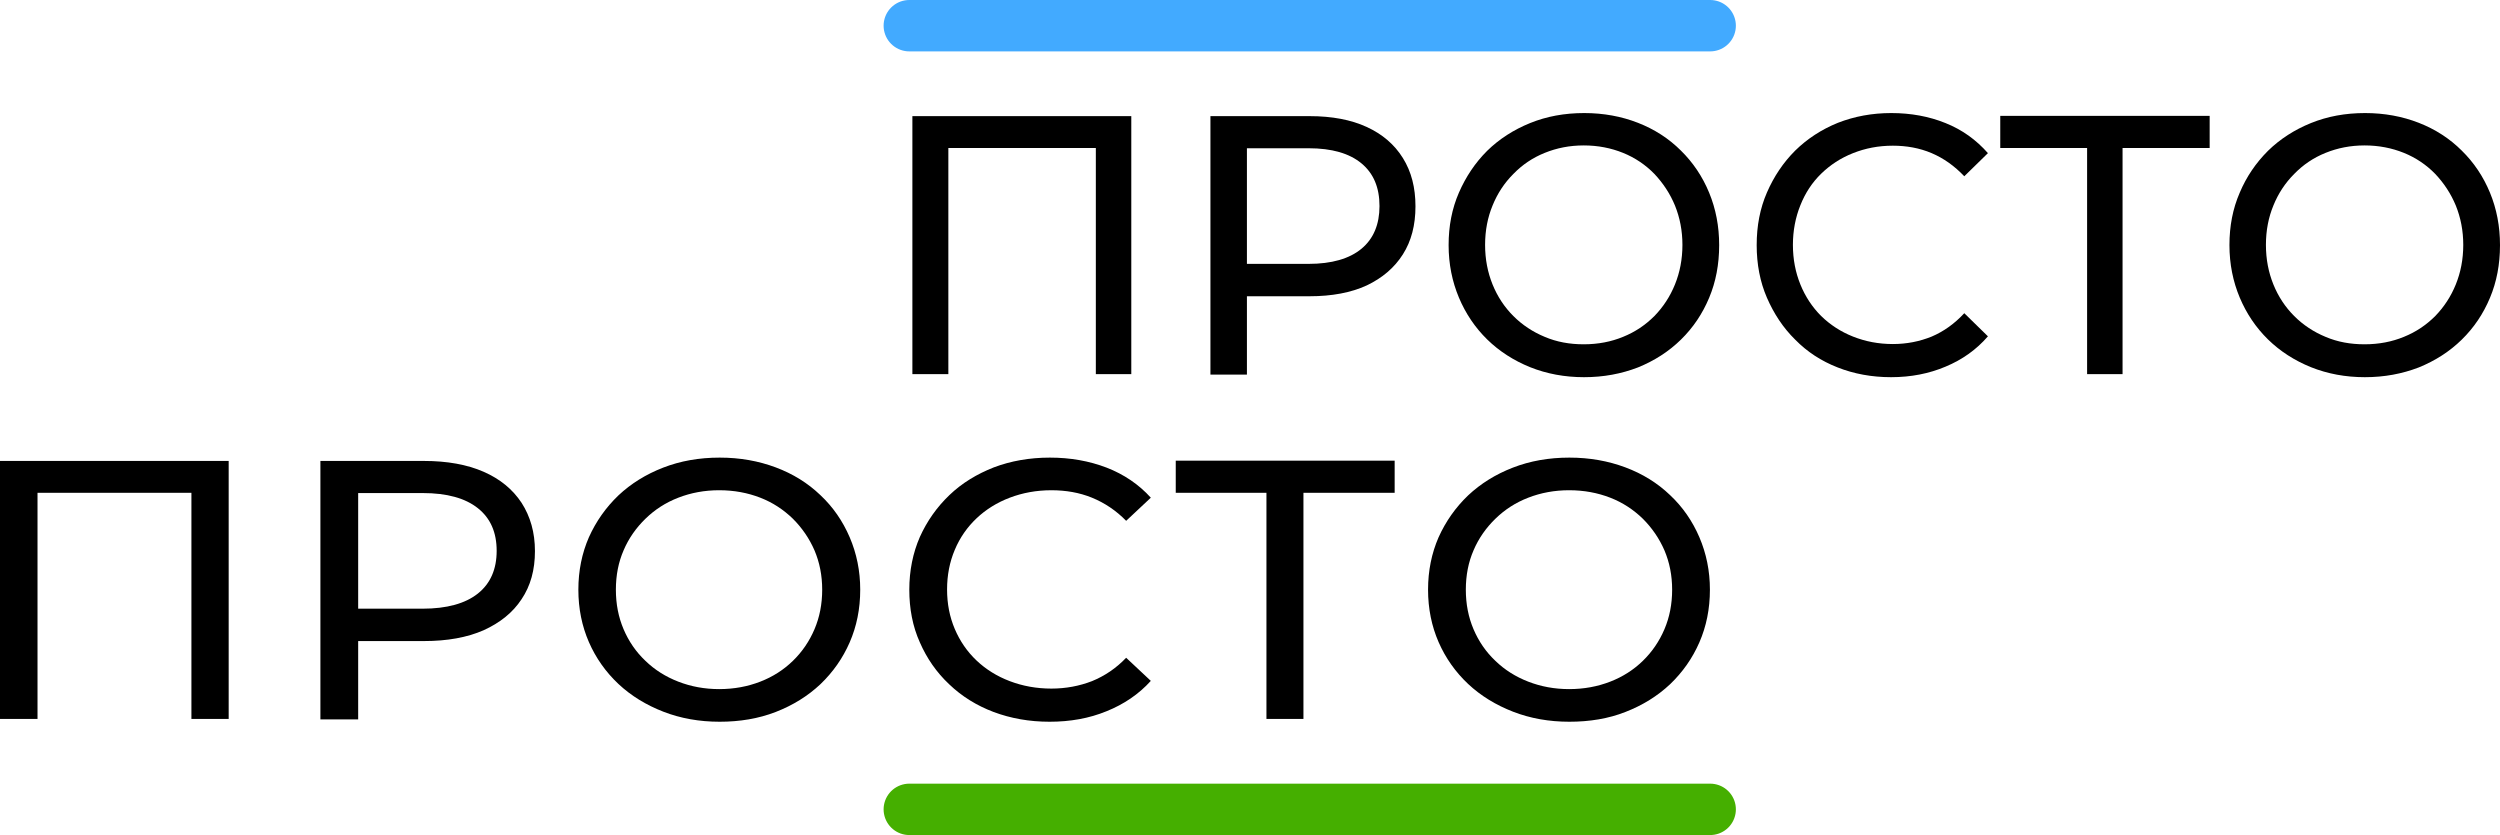
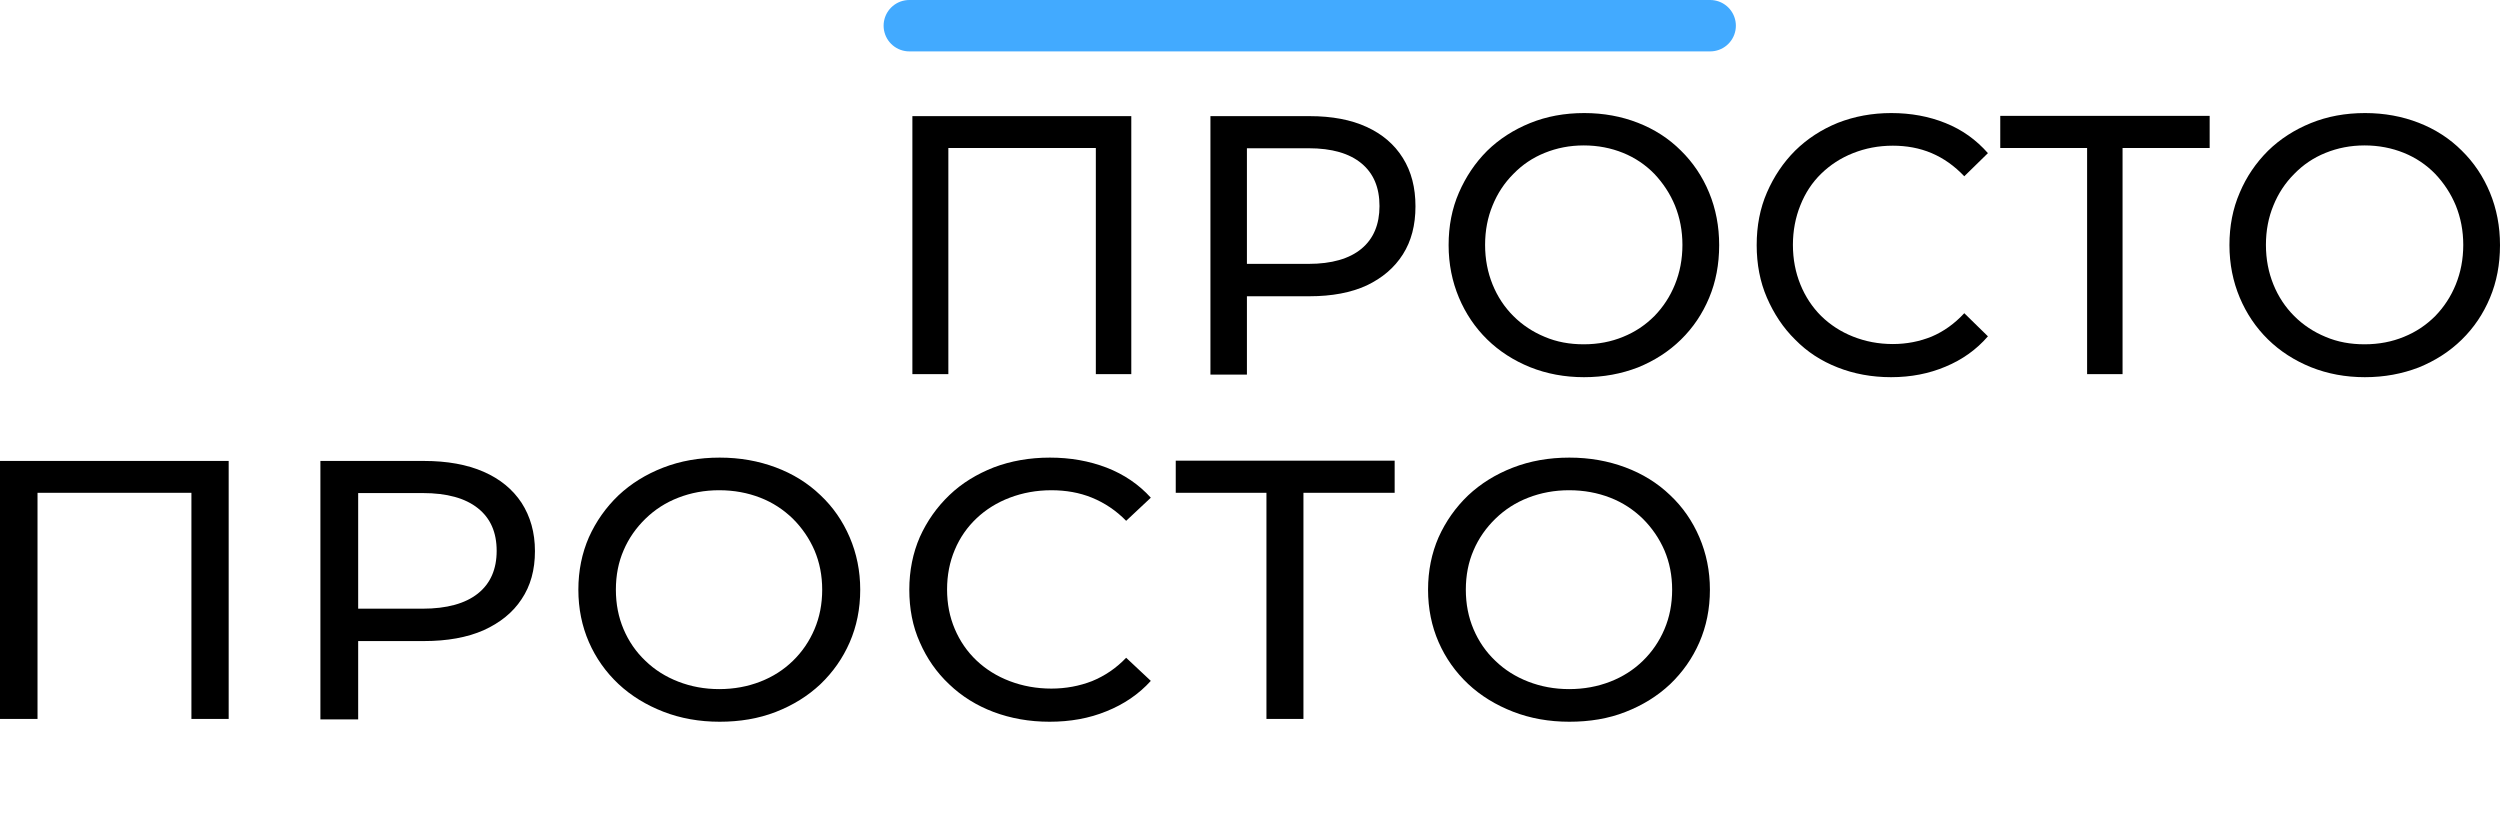
<svg xmlns="http://www.w3.org/2000/svg" xmlns:ns1="http://sodipodi.sourceforge.net/DTD/sodipodi-0.dtd" xmlns:ns2="http://www.inkscape.org/namespaces/inkscape" id="Слой_1" x="0px" y="0px" viewBox="0 0 973 325" xml:space="preserve" ns1:docname="Простопросто_1 копия 2_3.svg" width="973" height="325" ns2:version="1.2.1 (9c6d41e4, 2022-07-14)">
  <defs id="defs43" />
  <style type="text/css" id="style2"> .st0{fill:#42AAFF;} .st1{fill:#45AF00;} .st2{fill:#FFFFFF;} .st3{opacity:0.61;} .st4{fill:none;stroke:#42AAFF;stroke-width:20;stroke-linecap:round;stroke-miterlimit:10;} .st5{fill:none;stroke:#45AF00;stroke-width:20;stroke-linecap:round;stroke-miterlimit:10;} </style>
  <g id="g38" transform="translate(-53.6,-377.5)">
    <line class="st4" x1="407.5" y1="387.5" x2="719.2" y2="387.5" id="line4" />
-     <line class="st5" x1="407.5" y1="692.5" x2="719.2" y2="692.5" id="line6" />
    <g id="g36">
      <g id="g20">
        <path d="M 53.6,657.3 V 556.9 h 89 v 100.4 h -14.5 v -91.7 l 3.5,3.7 H 64.5 l 3.7,-3.7 v 91.7 z" id="path8" />
        <path d="M 178.3,657.3 V 556.9 h 40.3 c 9,0 16.8,1.4 23.2,4.2 6.4,2.8 11.3,6.8 14.8,12.1 3.4,5.3 5.2,11.5 5.2,18.8 0,7.3 -1.7,13.5 -5.2,18.7 -3.4,5.2 -8.4,9.2 -14.8,12.1 -6.4,2.8 -14.1,4.2 -23.2,4.2 h -32.2 l 6.6,-6.7 v 37.2 h -14.7 z m 14.7,-35.7 -6.6,-7.2 h 31.7 c 9.4,0 16.6,-2 21.5,-5.9 4.9,-3.9 7.3,-9.5 7.3,-16.6 0,-7.2 -2.4,-12.7 -7.3,-16.6 -4.9,-3.9 -12,-5.9 -21.5,-5.9 h -31.7 l 6.6,-7.2 z" id="path10" />
-         <path d="m 333.7,658.4 c -7.9,0 -15.2,-1.3 -21.9,-3.9 -6.7,-2.6 -12.6,-6.2 -17.5,-10.8 -4.9,-4.6 -8.8,-10.1 -11.5,-16.3 -2.7,-6.2 -4.1,-13 -4.1,-20.4 0,-7.4 1.4,-14.2 4.1,-20.4 2.8,-6.2 6.6,-11.6 11.5,-16.3 4.9,-4.6 10.7,-8.2 17.4,-10.8 6.7,-2.6 14,-3.9 22,-3.9 7.9,0 15.1,1.3 21.8,3.8 6.7,2.5 12.5,6.1 17.4,10.8 4.9,4.6 8.7,10.1 11.4,16.4 2.7,6.3 4.1,13.1 4.1,20.4 0,7.5 -1.4,14.3 -4.1,20.5 -2.7,6.2 -6.5,11.6 -11.4,16.3 -4.9,4.6 -10.7,8.2 -17.4,10.8 -6.7,2.6 -14,3.8 -21.8,3.8 z m -0.2,-12.7 c 5.8,0 11.1,-1 16,-2.9 4.9,-1.9 9.1,-4.6 12.7,-8.1 3.6,-3.5 6.4,-7.6 8.4,-12.3 2,-4.7 3,-9.8 3,-15.4 0,-5.5 -1,-10.6 -3,-15.3 -2,-4.6 -4.8,-8.7 -8.4,-12.3 -3.6,-3.5 -7.8,-6.3 -12.7,-8.2 -4.9,-1.9 -10.2,-2.9 -16,-2.9 -5.7,0 -11,1 -15.9,2.9 -4.9,1.9 -9.1,4.6 -12.8,8.2 -3.6,3.5 -6.5,7.6 -8.5,12.3 -2,4.6 -3,9.7 -3,15.3 0,5.6 1,10.7 3,15.4 2,4.7 4.8,8.8 8.5,12.3 3.6,3.5 7.9,6.2 12.8,8.1 4.9,1.9 10.2,2.9 15.9,2.9 z" id="path12" />
+         <path d="m 333.7,658.4 c -7.9,0 -15.2,-1.3 -21.9,-3.9 -6.7,-2.6 -12.6,-6.2 -17.5,-10.8 -4.9,-4.6 -8.8,-10.1 -11.5,-16.3 -2.7,-6.2 -4.1,-13 -4.1,-20.4 0,-7.4 1.4,-14.2 4.1,-20.4 2.8,-6.2 6.6,-11.6 11.5,-16.3 4.9,-4.6 10.7,-8.2 17.4,-10.8 6.7,-2.6 14,-3.9 22,-3.9 7.9,0 15.1,1.3 21.8,3.8 6.7,2.5 12.5,6.1 17.4,10.8 4.9,4.6 8.7,10.1 11.4,16.4 2.7,6.3 4.1,13.1 4.1,20.4 0,7.5 -1.4,14.3 -4.1,20.5 -2.7,6.2 -6.5,11.6 -11.4,16.3 -4.9,4.6 -10.7,8.2 -17.4,10.8 -6.7,2.6 -14,3.8 -21.8,3.8 m -0.2,-12.7 c 5.8,0 11.1,-1 16,-2.9 4.9,-1.9 9.1,-4.6 12.7,-8.1 3.6,-3.5 6.4,-7.6 8.4,-12.3 2,-4.7 3,-9.8 3,-15.4 0,-5.5 -1,-10.6 -3,-15.3 -2,-4.6 -4.8,-8.7 -8.4,-12.3 -3.6,-3.5 -7.8,-6.3 -12.7,-8.2 -4.9,-1.9 -10.2,-2.9 -16,-2.9 -5.7,0 -11,1 -15.9,2.9 -4.9,1.9 -9.1,4.6 -12.8,8.2 -3.6,3.5 -6.5,7.6 -8.5,12.3 -2,4.6 -3,9.7 -3,15.3 0,5.6 1,10.7 3,15.4 2,4.7 4.8,8.8 8.5,12.3 3.6,3.5 7.9,6.2 12.8,8.1 4.9,1.9 10.2,2.9 15.9,2.9 z" id="path12" />
        <path d="m 462.1,658.4 c -7.9,0 -15.1,-1.3 -21.8,-3.8 -6.6,-2.5 -12.4,-6.1 -17.3,-10.8 -4.9,-4.6 -8.7,-10.1 -11.4,-16.3 -2.8,-6.2 -4.1,-13.1 -4.1,-20.5 0,-7.4 1.4,-14.3 4.1,-20.5 2.8,-6.2 6.6,-11.6 11.5,-16.3 4.9,-4.7 10.7,-8.2 17.3,-10.8 6.6,-2.5 13.9,-3.8 21.8,-3.8 8,0 15.3,1.3 22.1,3.9 6.7,2.6 12.5,6.5 17.2,11.7 l -9.6,9 c -3.9,-4 -8.4,-7 -13.3,-9 -4.9,-2 -10.2,-2.9 -15.8,-2.9 -5.8,0 -11.2,1 -16.2,2.9 -5,1.9 -9.3,4.6 -12.9,8 -3.6,3.4 -6.5,7.5 -8.5,12.3 -2,4.7 -3,9.9 -3,15.4 0,5.6 1,10.7 3,15.4 2,4.7 4.8,8.8 8.5,12.3 3.6,3.4 7.9,6.1 12.9,8 5,1.9 10.4,2.9 16.2,2.9 5.6,0 10.9,-1 15.8,-2.9 4.9,-2 9.4,-5 13.3,-9.1 l 9.6,9 c -4.7,5.2 -10.5,9.1 -17.2,11.8 -6.8,2.8 -14.2,4.1 -22.2,4.1 z" id="path14" />
        <path d="m 546.5,657.3 v -91.7 l 3.7,3.7 h -39 v -12.5 h 85.2 v 12.5 h -39 l 3.5,-3.7 v 91.7 z" id="path16" />
        <path d="m 664.4,658.4 c -7.9,0 -15.2,-1.3 -21.9,-3.9 -6.7,-2.6 -12.6,-6.2 -17.5,-10.8 -4.9,-4.6 -8.8,-10.1 -11.5,-16.3 -2.7,-6.2 -4.1,-13 -4.1,-20.4 0,-7.4 1.4,-14.2 4.1,-20.4 2.8,-6.2 6.6,-11.6 11.5,-16.3 4.9,-4.6 10.7,-8.2 17.4,-10.8 6.7,-2.6 14,-3.9 22,-3.9 7.9,0 15.1,1.3 21.8,3.8 6.7,2.5 12.5,6.1 17.4,10.8 4.9,4.6 8.7,10.1 11.4,16.4 2.7,6.3 4.1,13.1 4.1,20.4 0,7.5 -1.4,14.3 -4.1,20.5 -2.7,6.2 -6.5,11.6 -11.4,16.3 -4.9,4.6 -10.7,8.2 -17.4,10.8 -6.6,2.6 -13.9,3.8 -21.8,3.8 z m -0.1,-12.7 c 5.8,0 11.1,-1 16,-2.9 4.9,-1.9 9.1,-4.6 12.7,-8.1 3.6,-3.5 6.4,-7.6 8.4,-12.3 2,-4.7 3,-9.8 3,-15.4 0,-5.5 -1,-10.6 -3,-15.3 -2,-4.6 -4.8,-8.7 -8.4,-12.3 -3.6,-3.5 -7.8,-6.3 -12.7,-8.2 -4.9,-1.9 -10.2,-2.9 -16,-2.9 -5.7,0 -11,1 -15.9,2.9 -4.9,1.9 -9.1,4.6 -12.8,8.2 -3.6,3.5 -6.5,7.6 -8.5,12.3 -2,4.6 -3,9.7 -3,15.3 0,5.6 1,10.7 3,15.4 2,4.7 4.8,8.8 8.5,12.3 3.6,3.5 7.9,6.2 12.8,8.1 4.9,1.9 10.2,2.9 15.9,2.9 z" id="path18" />
      </g>
      <g id="g34">
        <path d="M 408.7,523.1 V 422.7 h 85.2 v 100.4 h -13.8 v -91.7 l 3.4,3.7 h -64.3 l 3.5,-3.7 v 91.7 z" id="path22" />
        <path d="M 524.7,523.1 V 422.7 h 38.6 c 8.7,0 16.1,1.4 22.2,4.2 6.1,2.8 10.8,6.8 14.1,12.1 3.3,5.3 4.9,11.5 4.9,18.8 0,7.3 -1.6,13.5 -4.9,18.7 -3.3,5.2 -8,9.2 -14.1,12.1 -6.1,2.8 -13.5,4.2 -22.2,4.2 h -30.8 l 6.4,-6.7 v 37.2 h -14.2 z m 14.2,-35.7 -6.4,-7.2 h 30.4 c 9,0 15.9,-2 20.6,-5.9 4.7,-3.9 7,-9.5 7,-16.6 0,-7.2 -2.3,-12.7 -7,-16.6 -4.7,-3.9 -11.5,-5.9 -20.6,-5.9 h -30.4 l 6.4,-7.2 z" id="path24" />
        <path d="m 670.1,524.3 c -7.5,0 -14.5,-1.3 -21,-3.9 -6.4,-2.6 -12,-6.2 -16.7,-10.8 -4.7,-4.6 -8.4,-10.1 -11,-16.3 -2.6,-6.2 -4,-13 -4,-20.4 0,-7.4 1.3,-14.2 4,-20.4 2.7,-6.2 6.3,-11.6 11,-16.3 4.7,-4.6 10.3,-8.2 16.7,-10.8 6.4,-2.6 13.4,-3.9 21.1,-3.9 7.5,0 14.5,1.3 20.9,3.8 6.4,2.5 12,6.1 16.7,10.8 4.7,4.6 8.4,10.1 11,16.4 2.6,6.3 3.9,13.1 3.9,20.4 0,7.5 -1.3,14.3 -3.9,20.5 -2.6,6.2 -6.2,11.6 -11,16.3 -4.7,4.6 -10.3,8.2 -16.7,10.8 -6.5,2.5 -13.4,3.8 -21,3.8 z M 670,511.5 c 5.6,0 10.7,-1 15.3,-2.9 4.7,-1.9 8.7,-4.6 12.2,-8.1 3.4,-3.5 6.1,-7.6 8,-12.3 1.9,-4.7 2.9,-9.8 2.9,-15.4 0,-5.5 -1,-10.6 -2.9,-15.3 -1.9,-4.6 -4.6,-8.7 -8,-12.3 -3.4,-3.5 -7.5,-6.3 -12.2,-8.2 -4.7,-1.9 -9.8,-2.9 -15.3,-2.9 -5.5,0 -10.5,1 -15.2,2.9 -4.7,1.9 -8.7,4.6 -12.2,8.2 -3.5,3.5 -6.2,7.6 -8.1,12.3 -1.9,4.6 -2.9,9.7 -2.9,15.3 0,5.6 1,10.7 2.9,15.4 1.9,4.7 4.6,8.8 8.1,12.3 3.5,3.5 7.6,6.2 12.2,8.1 4.7,2 9.7,2.9 15.2,2.9 z" id="path26" />
        <path d="m 789.6,524.3 c -7.5,0 -14.5,-1.3 -20.8,-3.8 -6.4,-2.5 -11.9,-6.1 -16.5,-10.8 -4.7,-4.6 -8.3,-10.1 -11,-16.3 -2.7,-6.2 -4,-13.1 -4,-20.5 0,-7.5 1.3,-14.3 4,-20.5 2.7,-6.2 6.3,-11.6 11,-16.3 4.7,-4.6 10.2,-8.2 16.6,-10.8 6.4,-2.5 13.3,-3.8 20.8,-3.8 7.6,0 14.7,1.3 21.1,3.9 6.5,2.6 11.9,6.5 16.5,11.7 l -9.2,9 c -3.8,-4 -8,-7 -12.7,-9 -4.7,-2 -9.8,-2.9 -15.1,-2.9 -5.6,0 -10.7,1 -15.5,2.9 -4.8,1.9 -8.9,4.6 -12.4,8 -3.5,3.4 -6.2,7.5 -8.1,12.3 -1.9,4.7 -2.9,9.9 -2.9,15.4 0,5.6 1,10.7 2.9,15.4 1.9,4.7 4.6,8.8 8.1,12.3 3.5,3.4 7.6,6.1 12.4,8 4.8,1.9 9.9,2.9 15.5,2.9 5.4,0 10.4,-1 15.1,-2.9 4.7,-2 8.9,-5 12.7,-9.1 l 9.2,9 c -4.5,5.2 -10,9.1 -16.5,11.8 -6.4,2.7 -13.4,4.1 -21.2,4.1 z" id="path28" />
        <path d="m 865.9,523.1 v -91.7 l 3.5,3.7 h -37.3 v -12.5 h 81.5 v 12.5 h -37.3 l 3.4,-3.7 v 91.7 z" id="path30" />
        <path d="m 974,524.3 c -7.5,0 -14.5,-1.3 -21,-3.9 -6.4,-2.6 -12,-6.2 -16.7,-10.8 -4.7,-4.6 -8.4,-10.1 -11,-16.3 -2.6,-6.2 -4,-13 -4,-20.4 0,-7.4 1.3,-14.2 4,-20.4 2.6,-6.2 6.3,-11.6 11,-16.3 4.7,-4.6 10.3,-8.2 16.7,-10.8 6.4,-2.6 13.4,-3.9 21.1,-3.9 7.5,0 14.5,1.3 20.9,3.8 6.4,2.5 12,6.1 16.7,10.8 4.7,4.6 8.4,10.1 11,16.4 2.6,6.3 3.9,13.1 3.9,20.4 0,7.5 -1.3,14.3 -3.9,20.5 -2.6,6.2 -6.2,11.6 -11,16.3 -4.7,4.6 -10.3,8.2 -16.7,10.8 -6.5,2.5 -13.4,3.8 -21,3.8 z m -0.1,-12.8 c 5.6,0 10.7,-1 15.3,-2.9 4.7,-1.9 8.7,-4.6 12.2,-8.1 3.4,-3.5 6.1,-7.6 8,-12.3 1.9,-4.7 2.9,-9.8 2.9,-15.4 0,-5.5 -1,-10.6 -2.9,-15.3 -1.9,-4.6 -4.6,-8.7 -8,-12.3 -3.4,-3.5 -7.5,-6.3 -12.2,-8.2 -4.7,-1.9 -9.8,-2.9 -15.3,-2.9 -5.5,0 -10.5,1 -15.2,2.9 -4.7,1.9 -8.7,4.6 -12.2,8.2 -3.5,3.5 -6.2,7.6 -8.1,12.3 -1.9,4.6 -2.9,9.7 -2.9,15.3 0,5.6 1,10.7 2.9,15.4 1.9,4.7 4.6,8.8 8.1,12.3 3.5,3.5 7.6,6.2 12.2,8.1 4.7,2 9.7,2.9 15.2,2.9 z" id="path32" />
      </g>
    </g>
  </g>
</svg>